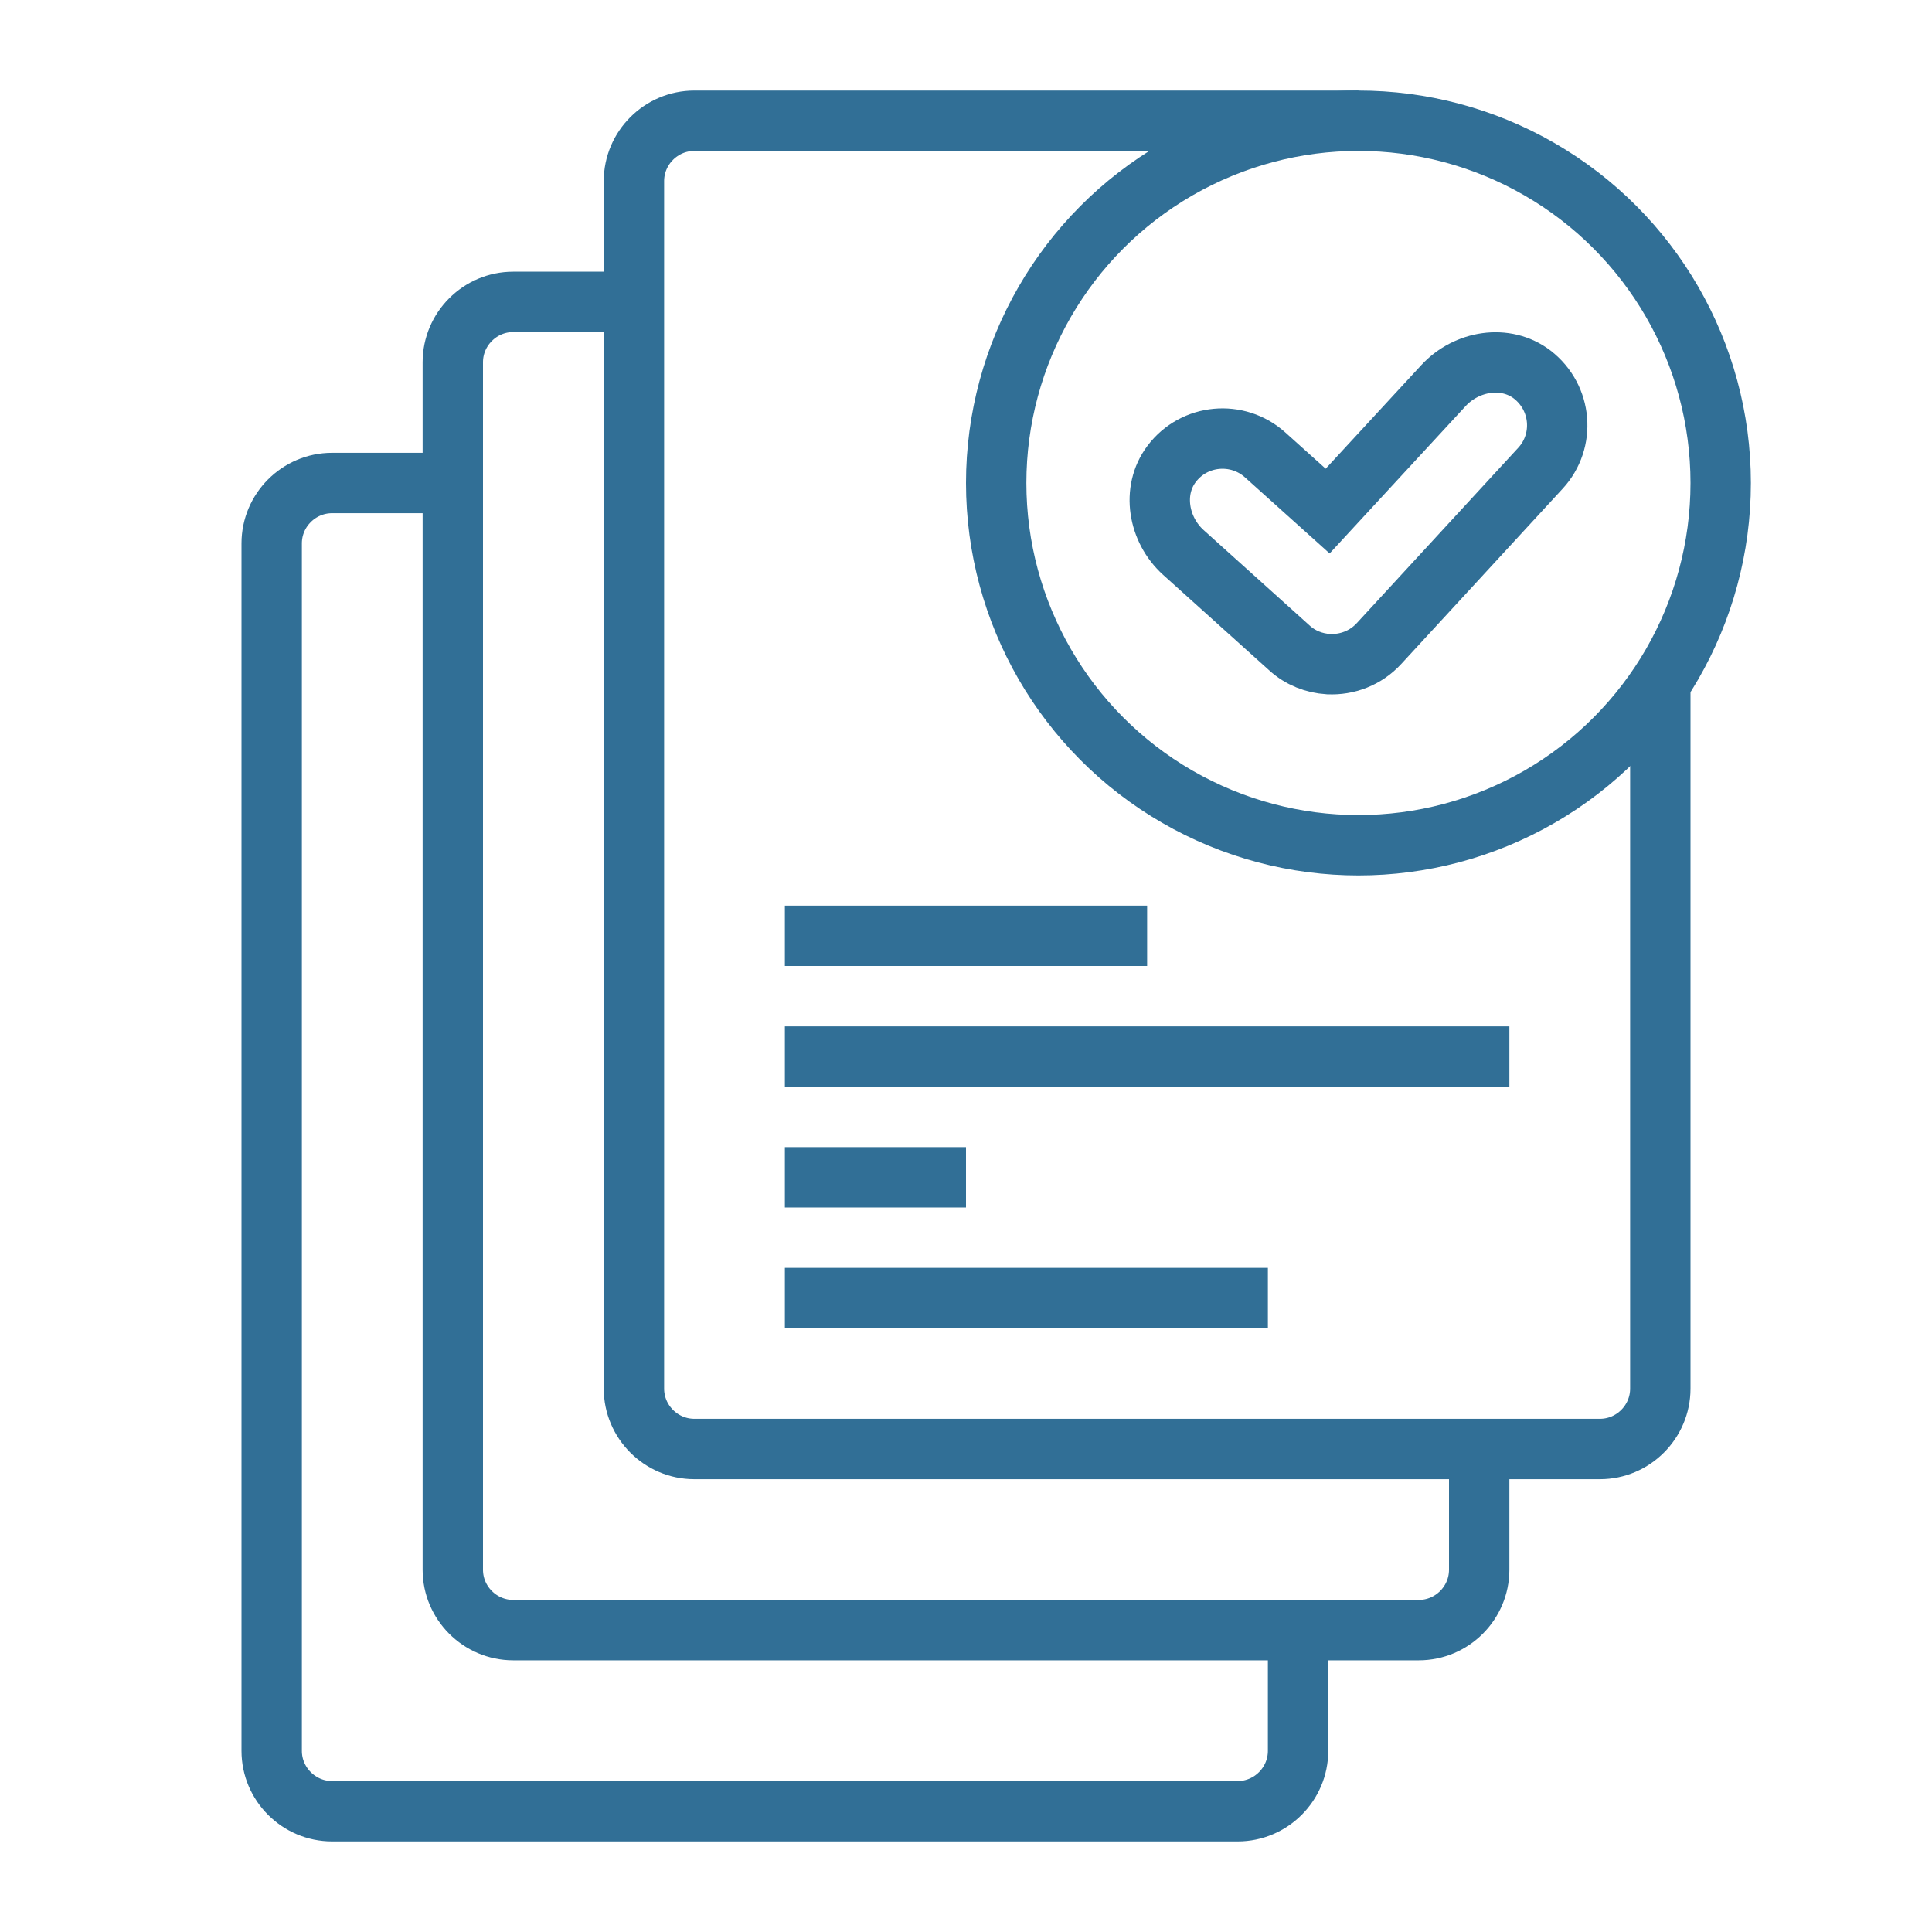
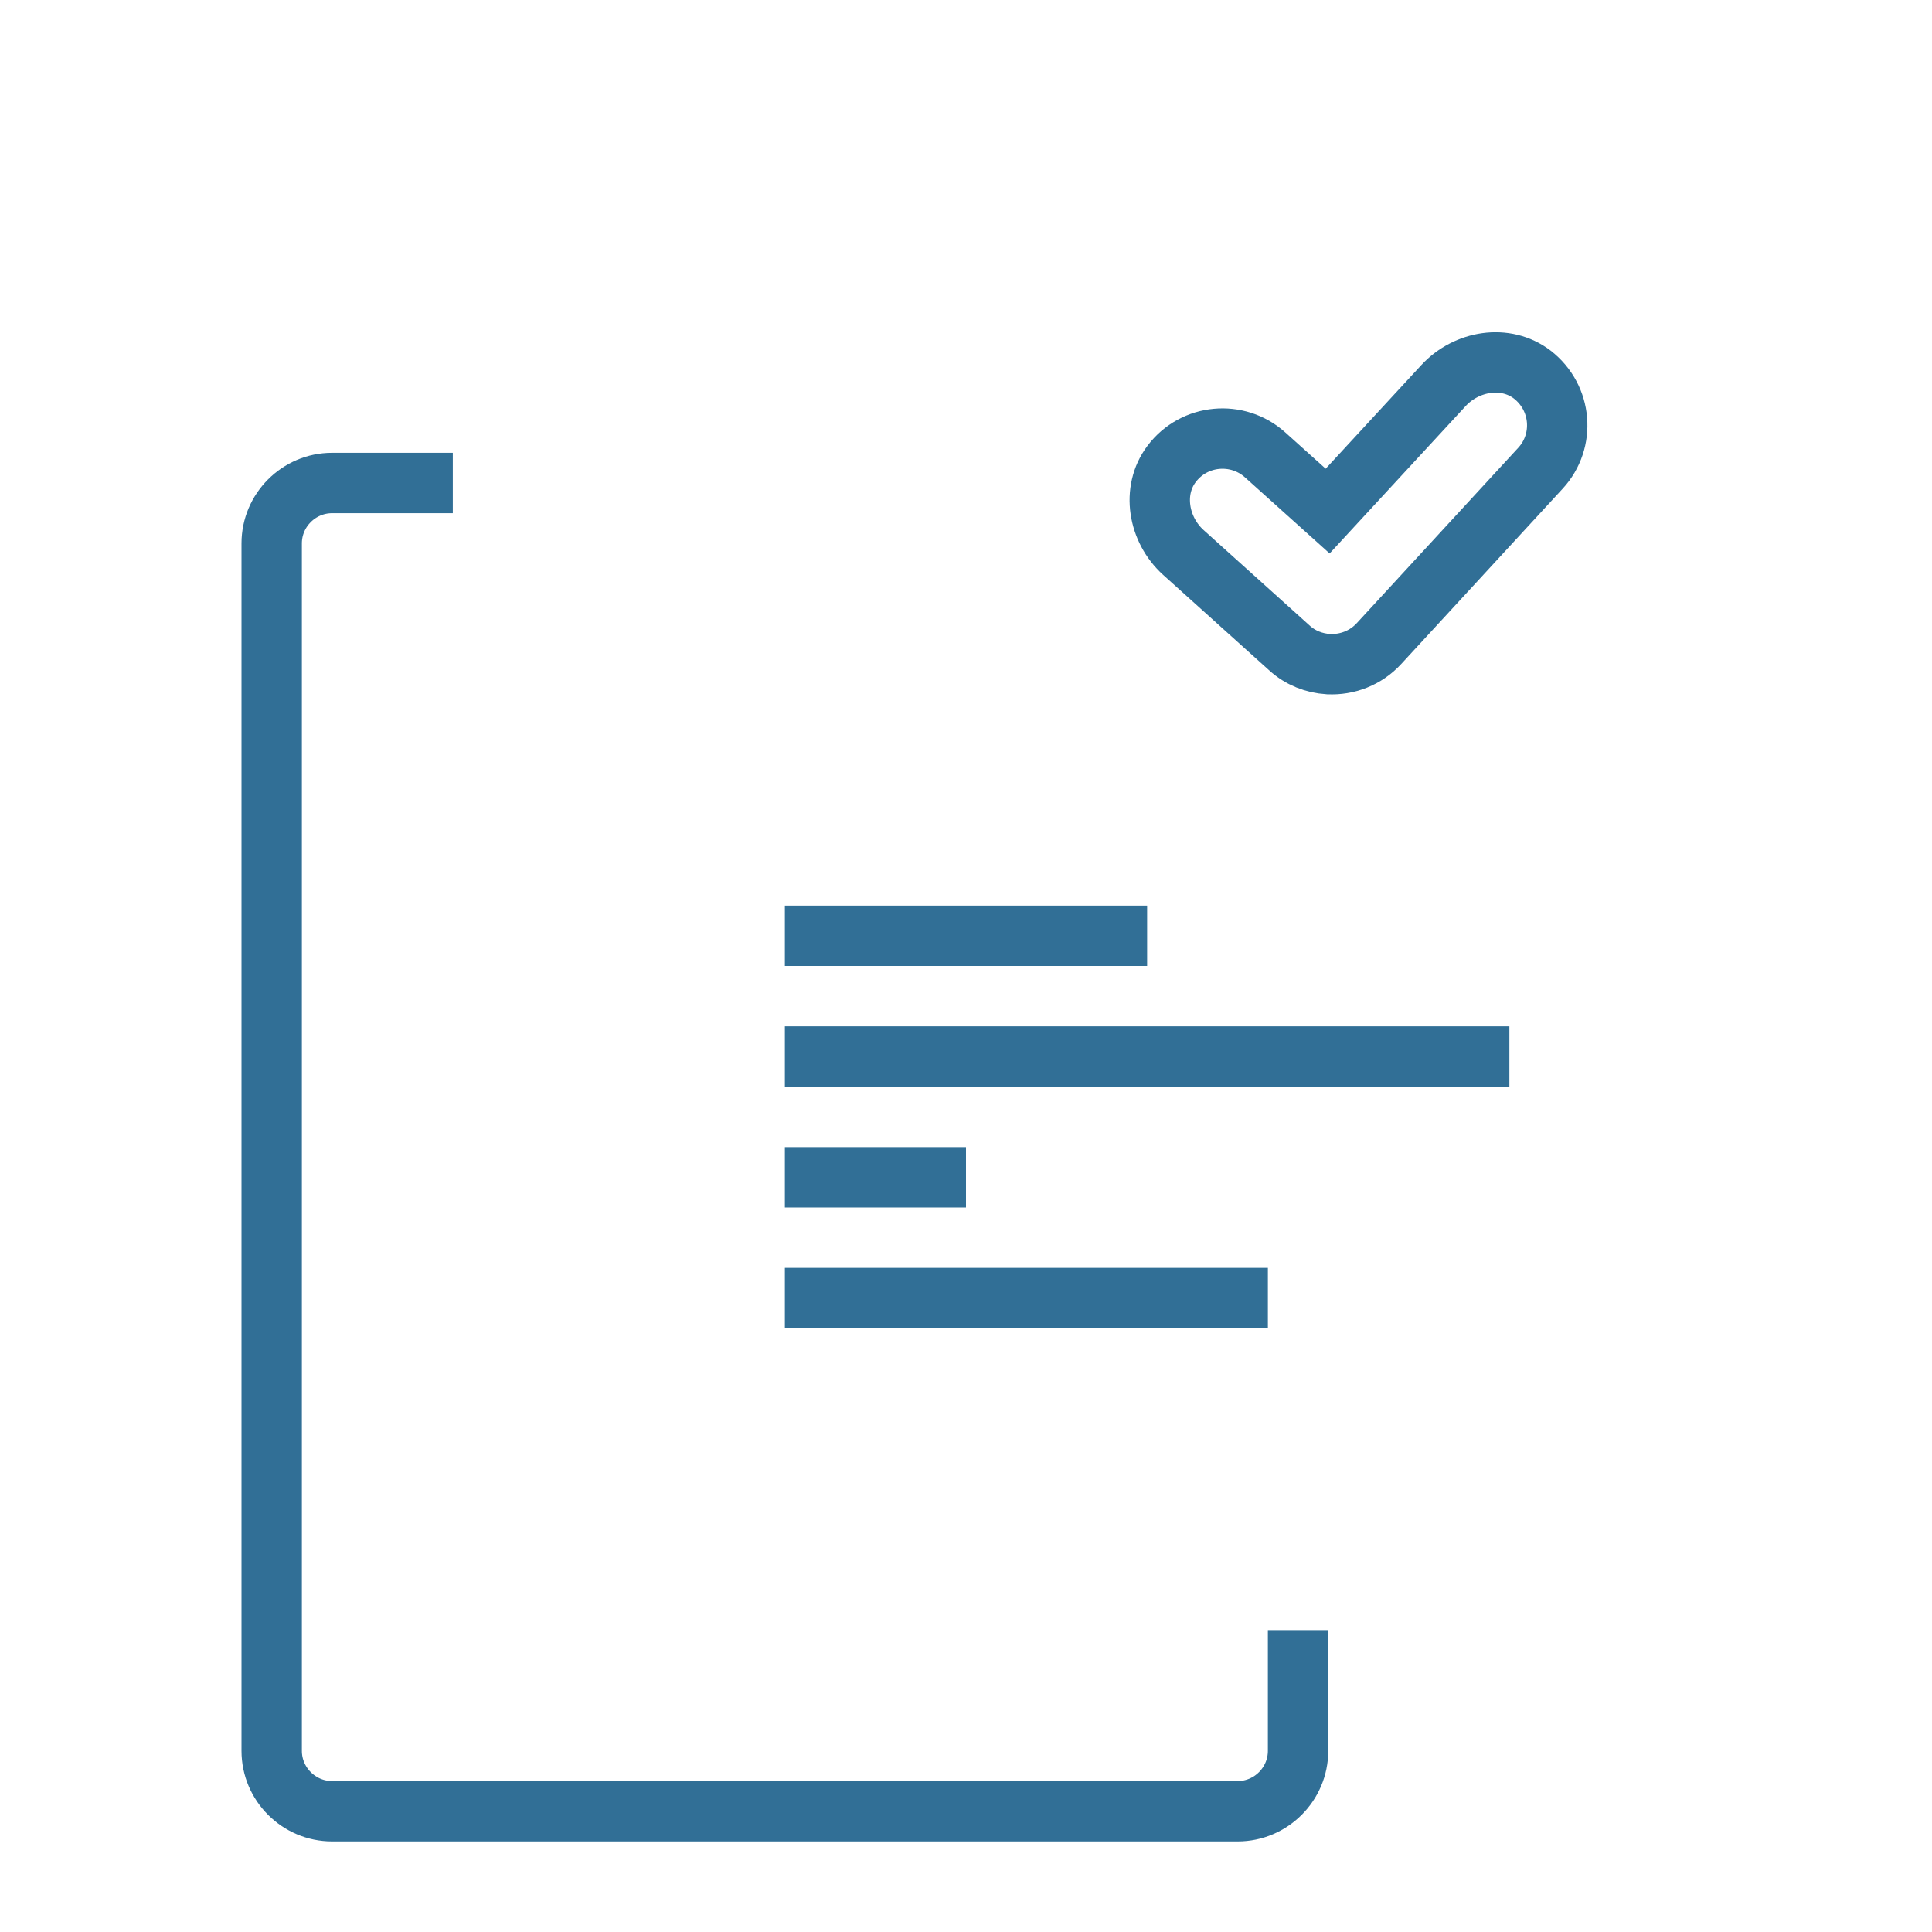
<svg xmlns="http://www.w3.org/2000/svg" id="Version_Control" viewBox="0 0 64 64">
  <defs>
    <style>.cls-1{stroke-miterlimit:10;}.cls-1,.cls-2{fill:none;stroke:#316f96;stroke-width:2px;}.cls-2{stroke-linecap:round;stroke-linejoin:round;}</style>
  </defs>
-   <circle class="cls-2" cx="45" cy="16" r="12" />
  <path class="cls-1" d="m44,22c-.46-.03-.92-.2-1.29-.54l-3.51-3.16c-.83-.75-1.06-2.04-.39-2.93.75-1,2.19-1.12,3.1-.3l2.07,1.86,3.84-4.16c.76-.82,2.05-1.04,2.94-.36.99.77,1.1,2.2.27,3.1l-5.35,5.81c-.44.48-1.06.71-1.67.68Z" />
-   <path class="cls-1" d="m55,22.64v23.36c0,1.1-.9,2-2,2h-30c-1.1,0-2-.9-2-2V6c0-1.1.9-2,2-2h22" />
  <line class="cls-1" x1="26" y1="31" x2="38" y2="31" />
  <line class="cls-1" x1="26" y1="43" x2="42" y2="43" />
  <line class="cls-1" x1="26" y1="35" x2="50" y2="35" />
  <line class="cls-1" x1="26" y1="39" x2="32" y2="39" />
-   <path class="cls-1" d="m21,10h-4c-1.1,0-2,.9-2,2v40c0,1.1.9,2,2,2h30c1.1,0,2-.9,2-2v-4" />
  <path class="cls-1" d="m43,54v4c0,1.1-.9,2-2,2H11c-1.1,0-2-.9-2-2V18c0-1.1.9-2,2-2h4" />
</svg>